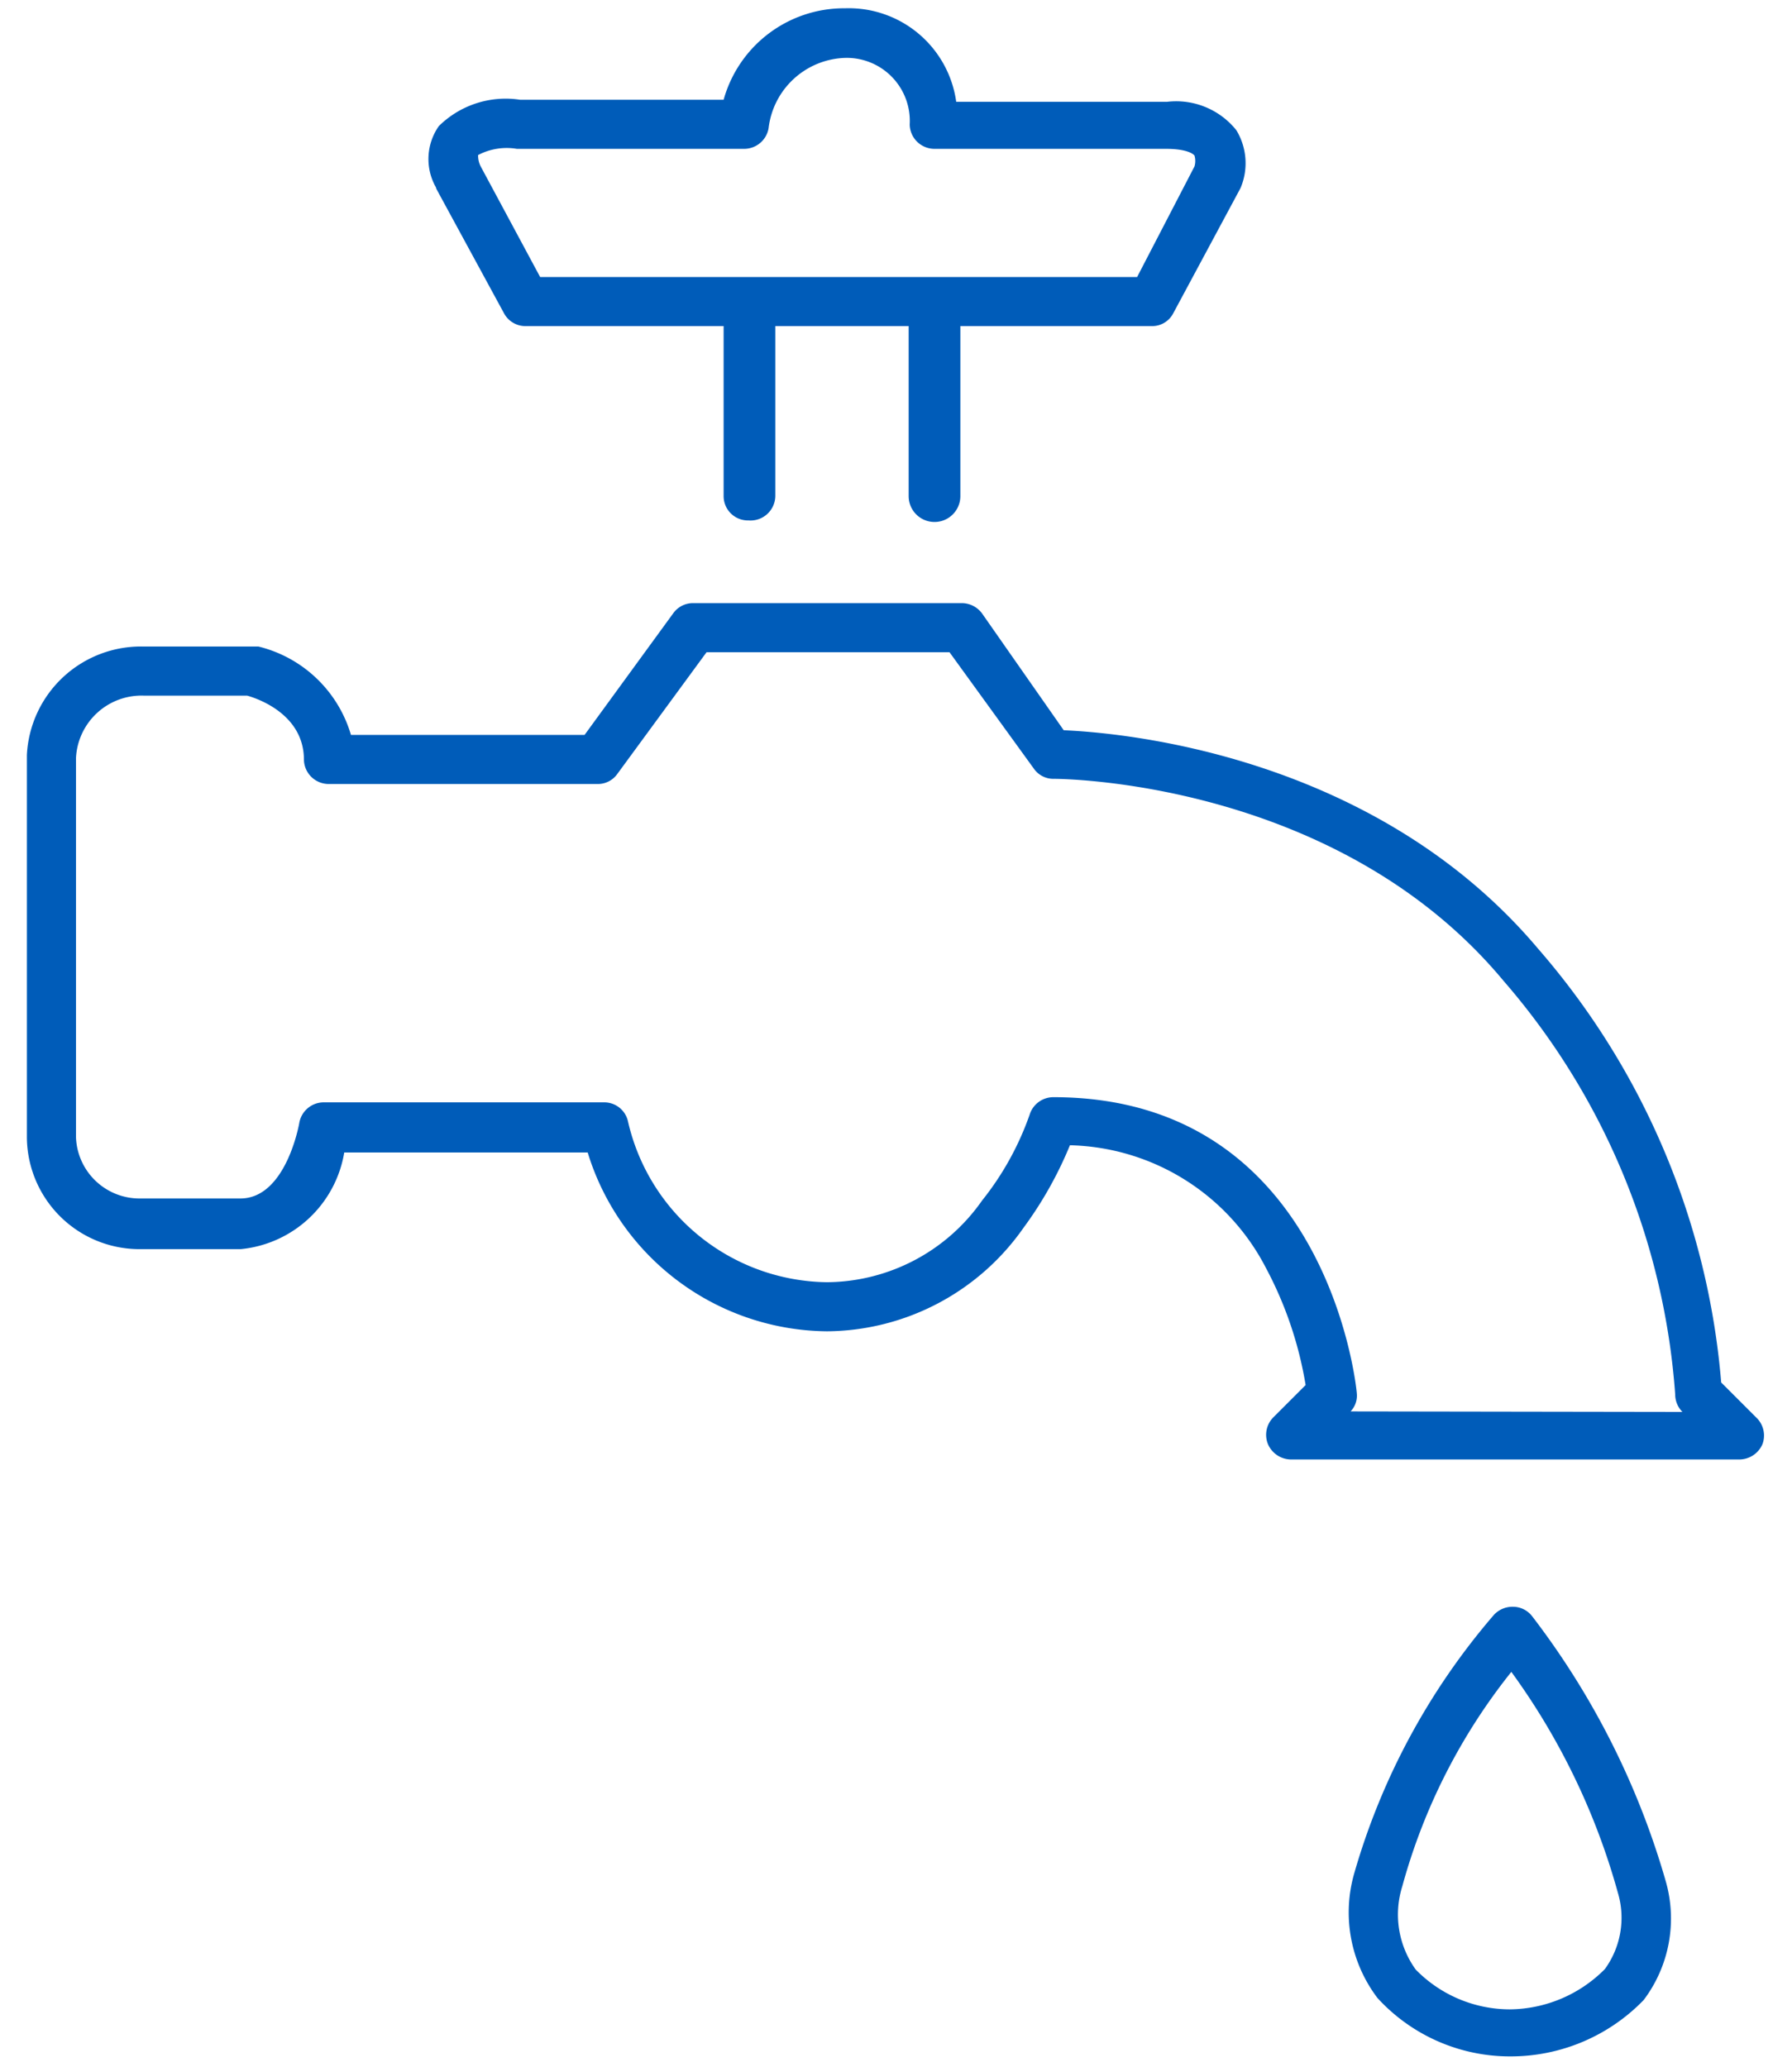
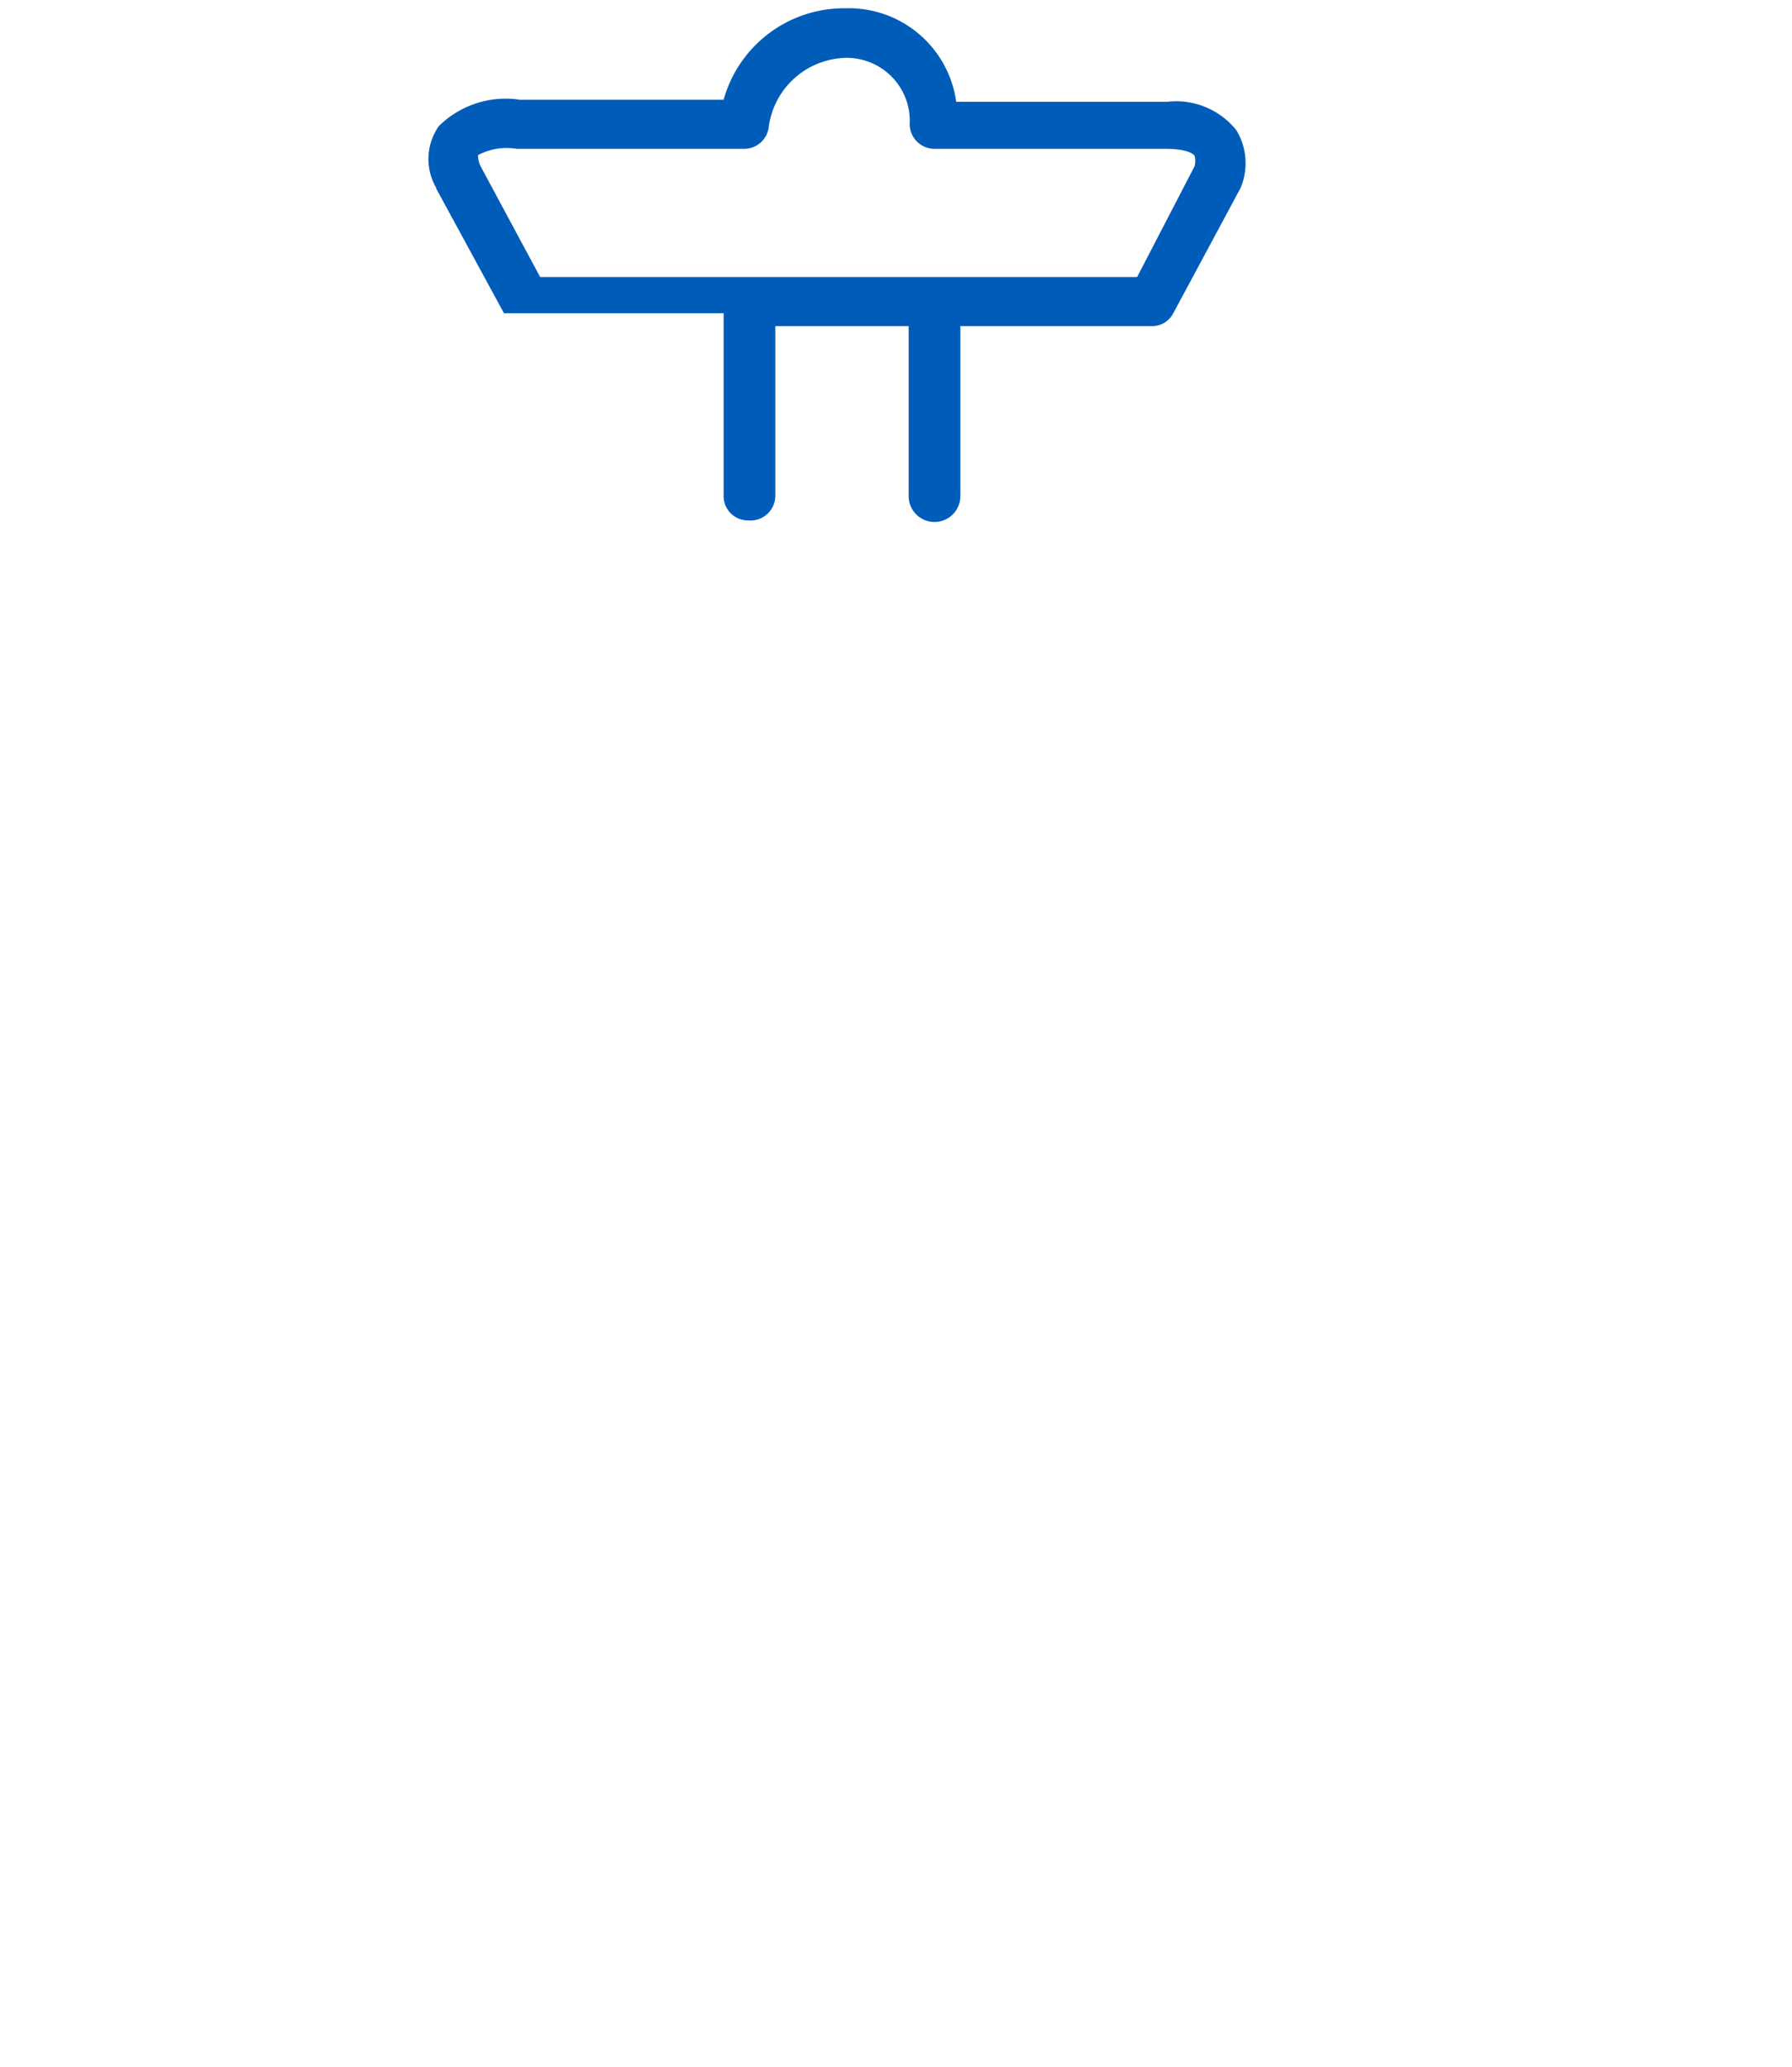
<svg xmlns="http://www.w3.org/2000/svg" id="Guides" width="34.67" height="40" viewBox="0 0 34.67 40">
  <defs>
    <style>.cls-1{fill:#005cb9;}</style>
  </defs>
-   <path class="cls-1" d="M34,27.45l-.7-.7a14.62,14.62,0,0,0-3.54-8.39c-3.15-3.74-8-4.18-9.18-4.23L19,11.87a.49.49,0,0,0-.39-.2h-5.2a.47.47,0,0,0-.38.19l-1.72,2.36H6.79A2.48,2.48,0,0,0,5,12.51H2.78A2.21,2.21,0,0,0,.52,14.61V22a2.18,2.18,0,0,0,2.14,2.17h2a2.25,2.25,0,0,0,2-1.87h4.71A4.89,4.89,0,0,0,16,25.76a4.68,4.68,0,0,0,3.8-2,7.46,7.46,0,0,0,.9-1.6,4.38,4.38,0,0,1,3.79,2.37,7.34,7.34,0,0,1,.77,2.27l-.62.62a.48.48,0,0,0-.11.52.49.49,0,0,0,.45.3h8.67a.49.49,0,0,0,.45-.3A.48.48,0,0,0,34,27.45Zm-7.87-.14a.44.44,0,0,0,.12-.35c0-.05-.54-5.73-5.87-5.73a.48.48,0,0,0-.46.34A5.65,5.65,0,0,1,19,23.23a3.69,3.69,0,0,1-3,1.58,4,4,0,0,1-3.85-3.11.47.47,0,0,0-.46-.37H6.26a.48.48,0,0,0-.47.4s-.25,1.46-1.14,1.46H2.7A1.23,1.23,0,0,1,1.47,22V14.67a1.27,1.27,0,0,1,1.31-1.21h2c.22.06,1.1.37,1.1,1.24a.48.48,0,0,0,.48.47h5.2a.46.46,0,0,0,.38-.19l1.73-2.36h4.7L20,14.87a.46.46,0,0,0,.39.2c.05,0,5.45,0,8.7,3.91a13.7,13.7,0,0,1,3.32,8,.48.48,0,0,0,.14.34l0,0Z" />
-   <path class="cls-1" d="M29.64,31.27a.47.47,0,0,0-.36-.18.49.49,0,0,0-.38.16,13.27,13.27,0,0,0-2.7,5,2.74,2.74,0,0,0,.45,2.41,3.47,3.47,0,0,0,2.56,1.13A3.58,3.58,0,0,0,31.8,38.7a2.62,2.62,0,0,0,.43-2.29A15.38,15.38,0,0,0,29.64,31.27Zm1.41,6.83a2.62,2.62,0,0,1-1.84.78,2.55,2.55,0,0,1-1.82-.77,1.82,1.82,0,0,1-.26-1.61,11.5,11.5,0,0,1,2.11-4.15,13.26,13.26,0,0,1,2.06,4.27A1.69,1.69,0,0,1,31.05,38.1Z" />
-   <path class="cls-1" d="M8.44,3.65,9.75,6.06a.47.47,0,0,0,.42.25H14V9.6a.47.47,0,0,0,.48.47A.48.48,0,0,0,15,9.6V6.31h2.58V9.6a.48.48,0,0,0,1,0V6.31h3.7a.46.46,0,0,0,.42-.25L24,3.64l0,0a1.23,1.23,0,0,0-.08-1.12,1.49,1.49,0,0,0-1.34-.55H18.5A2.1,2.1,0,0,0,16.35.16,2.42,2.42,0,0,0,14,1.93H10.06a1.84,1.84,0,0,0-1.57.51A1.11,1.11,0,0,0,8.42,3.6S8.44,3.63,8.44,3.65ZM9.25,3A1.19,1.19,0,0,1,10,2.88h4.4a.48.48,0,0,0,.47-.4,1.54,1.54,0,0,1,1.49-1.36A1.22,1.22,0,0,1,17.6,2.41a.48.48,0,0,0,.48.47h4.48c.36,0,.51.08.55.13a.38.38,0,0,1,0,.21L22,5.36H10.45L9.3,3.22A.46.46,0,0,1,9.25,3Z" />
+   <path class="cls-1" d="M8.44,3.65,9.75,6.06H14V9.6a.47.47,0,0,0,.48.47A.48.48,0,0,0,15,9.6V6.31h2.58V9.6a.48.48,0,0,0,1,0V6.31h3.7a.46.46,0,0,0,.42-.25L24,3.64l0,0a1.23,1.23,0,0,0-.08-1.12,1.49,1.49,0,0,0-1.34-.55H18.5A2.1,2.1,0,0,0,16.35.16,2.42,2.42,0,0,0,14,1.93H10.06a1.84,1.84,0,0,0-1.57.51A1.11,1.11,0,0,0,8.42,3.6S8.44,3.63,8.44,3.65ZM9.25,3A1.19,1.19,0,0,1,10,2.88h4.4a.48.48,0,0,0,.47-.4,1.54,1.54,0,0,1,1.49-1.36A1.22,1.22,0,0,1,17.6,2.41a.48.48,0,0,0,.48.47h4.48c.36,0,.51.08.55.13a.38.38,0,0,1,0,.21L22,5.36H10.45L9.3,3.22A.46.46,0,0,1,9.25,3Z" />
</svg>